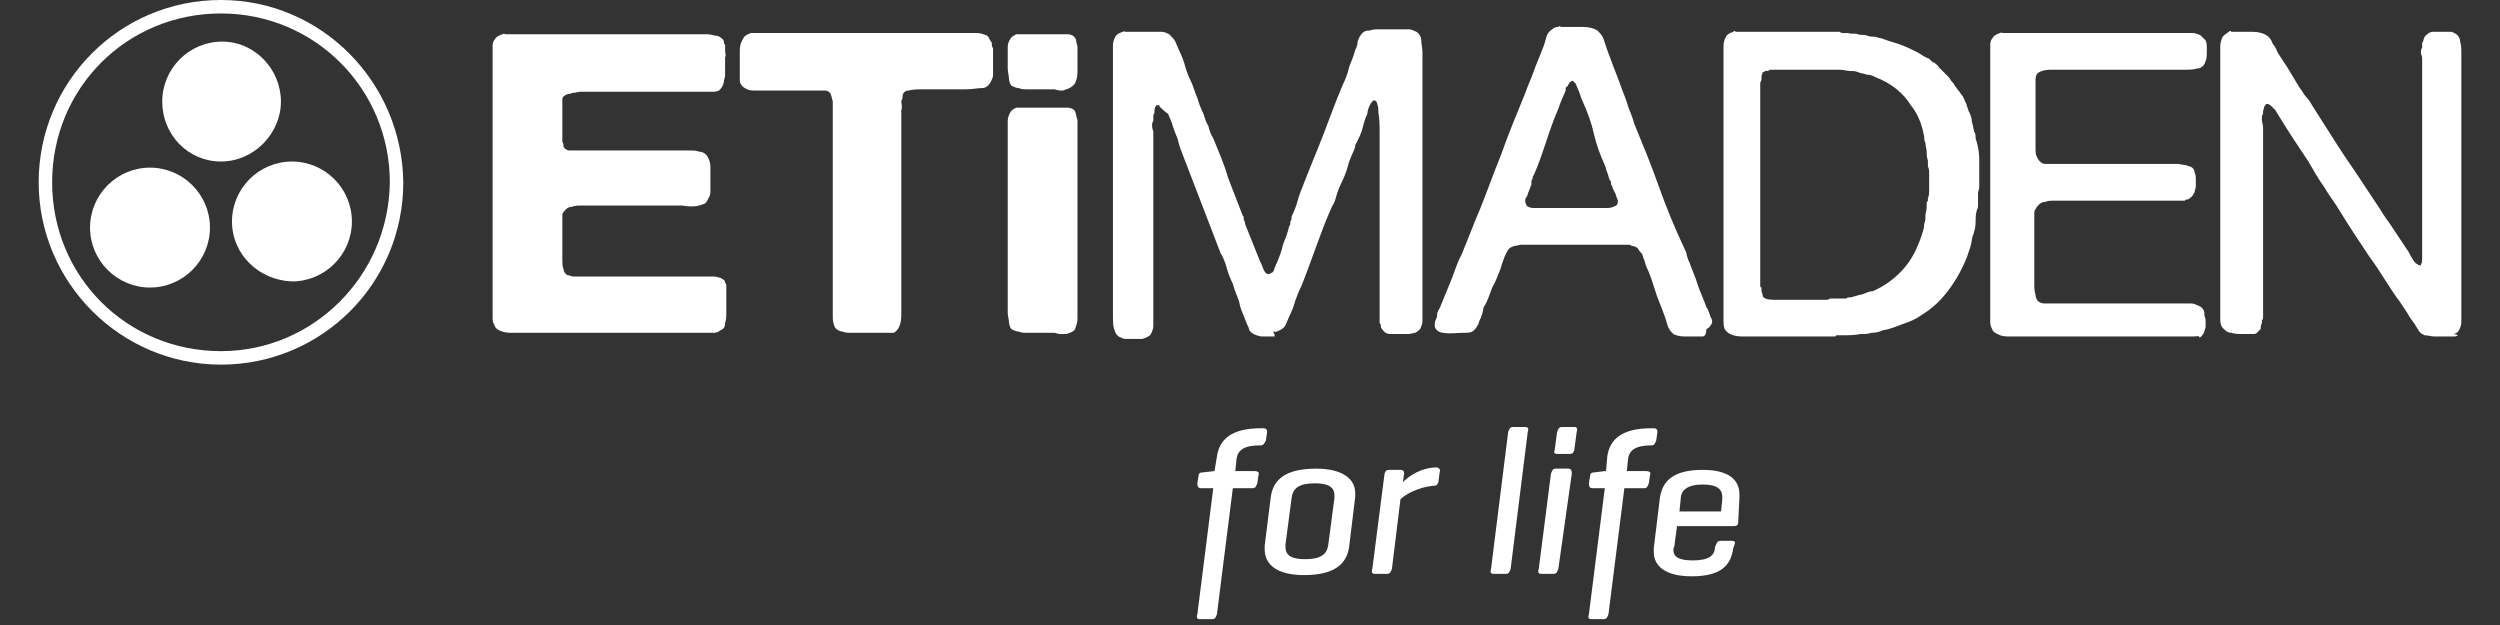
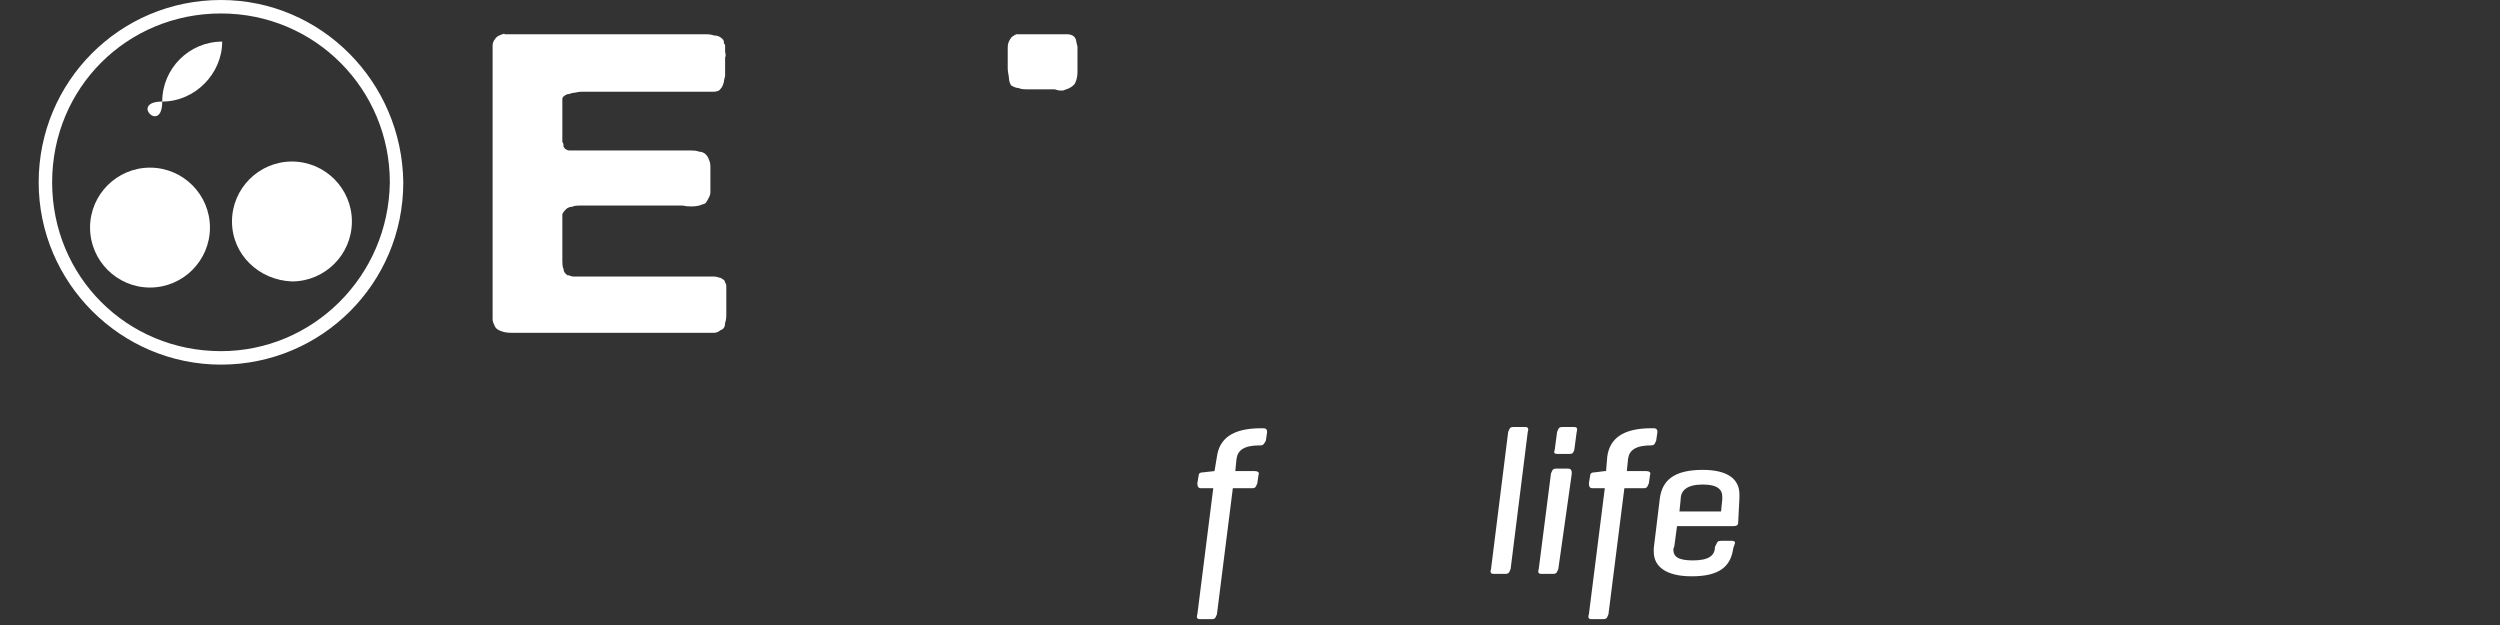
<svg xmlns="http://www.w3.org/2000/svg" version="1.1" id="Layer_1" x="0px" y="0px" width="200px" height="50px" viewBox="197.64 395.945 200 50" enable-background="new 197.64 395.945 200 50" xml:space="preserve">
  <rect x="197.64" y="395.945" width="200" height="50" fill="#333333" stroke="none" />
  <g>
    <g>
      <path fill="#FFFFFF" d="M215.319,424.037c-7.538,0-13.508-5.97-13.508-13.507c0-7.538,5.971-13.508,13.508-13.508    c7.537,0,13.508,6.069,13.508,13.508C228.729,418.067,222.66,424.037,215.319,424.037 M215.319,395.945    c-8.125,0-14.585,6.558-14.585,14.585c0,8.026,6.558,14.585,14.585,14.585c8.026,0,14.584-6.461,14.584-14.585    C229.805,402.503,223.345,395.945,215.319,395.945" />
-       <path fill="#FFFFFF" d="M210.619,404.07c0-2.643,2.154-4.797,4.797-4.797c2.643,0,4.698,2.252,4.698,4.797    c0,2.545-2.153,4.796-4.796,4.796S210.619,406.712,210.619,404.07" />
+       <path fill="#FFFFFF" d="M210.619,404.07c0-2.643,2.154-4.797,4.797-4.797c0,2.545-2.153,4.796-4.796,4.796S210.619,406.712,210.619,404.07" />
      <path fill="#FFFFFF" d="M216.199,413.663c0-2.643,2.154-4.796,4.797-4.796c2.643,0,4.796,2.153,4.796,4.796    s-2.154,4.796-4.796,4.796C218.353,418.361,216.199,416.306,216.199,413.663" />
      <path fill="#FFFFFF" d="M204.844,414.152c0-2.643,2.154-4.796,4.796-4.796c2.643,0,4.796,2.153,4.796,4.796    c0,2.643-2.153,4.796-4.796,4.796C206.998,418.948,204.844,416.794,204.844,414.152" />
-       <path fill="#FFFFFF" d="M323.384,402.405c-0.099,0.098-0.099,0.098-0.099,0.098c-0.098,0-0.098,0.098-0.098,0.098    c-0.098,0.098-0.098,0.196-0.196,0.294c-0.098,0-0.098,0.097-0.098,0.293c-0.098,0.196-0.195,0.49-0.294,0.686    c-0.098,0.196-0.195,0.489-0.294,0.783c-0.392,0.881-0.686,1.762-0.978,2.643c-0.294,0.881-0.588,1.762-0.979,2.643    c-0.098,0.098-0.098,0.196-0.098,0.294c-0.099,0.097-0.099,0.195-0.099,0.391v0.098c-0.098,0.195-0.098,0.293-0.195,0.489    c-0.099,0.196-0.099,0.392-0.196,0.489c-0.098,0.098-0.098,0.196-0.098,0.392c0,0.098,0.098,0.196,0.098,0.294    c0.098,0.098,0.294,0.196,0.588,0.196c0.392,0,0.686,0,0.979,0h3.621c0.195,0,0.489,0,0.979,0c0.39,0,0.586,0,0.781-0.098    c0.196-0.098,0.294-0.098,0.294-0.196c0.099-0.098,0.099-0.293,0-0.489c-0.098-0.196-0.098-0.392-0.195-0.489    c-0.099-0.196-0.196-0.392-0.196-0.489c-0.098-0.098-0.098-0.196-0.098-0.294c0-0.098,0-0.098-0.097-0.196    c-0.1-0.195-0.1-0.391-0.195-0.587c-0.099-0.196-0.099-0.392-0.196-0.587c-0.392-0.881-0.686-1.664-0.882-2.544    c-0.195-0.881-0.489-1.665-0.881-2.545c-0.099-0.196-0.196-0.49-0.292-0.783c-0.101-0.196-0.196-0.489-0.294-0.685    C323.579,402.602,323.579,402.405,323.384,402.405C323.579,402.405,323.579,402.405,323.384,402.405 M341.198,419.927h1.959    c0.196,0,0.392,0,0.488,0c0.195,0,0.294,0,0.392-0.098h0.098h0.393c0.098,0,0.195,0,0.392,0s0.196,0,0.392,0    c0.098-0.098,0.294-0.098,0.392-0.098c0.099,0,0.294-0.098,0.391-0.098c0.195-0.098,0.489-0.098,0.686-0.196    c0.195-0.098,0.489-0.196,0.686-0.196c0.88-0.392,1.565-0.881,2.153-1.468s1.077-1.272,1.468-2.251    c0.098-0.196,0.195-0.489,0.294-0.783c0.098-0.293,0.195-0.587,0.195-0.881c0.099-0.196,0.099-0.489,0.099-0.783    c0.098-0.294,0.098-0.489,0.098-0.881c0-0.098,0.098-0.195,0.098-0.195v-0.196c0.099-0.196,0.099-0.489,0.099-0.686v-0.88    c0-0.196,0-0.392,0-0.49c0-0.098,0-0.293-0.099-0.49v-0.098c0-0.098,0-0.098,0-0.195c0-0.098,0-0.196,0-0.196    c-0.098-0.196-0.098-0.489-0.098-0.685c0-0.195-0.098-0.489-0.098-0.686c-0.099-0.196-0.099-0.391-0.099-0.489    c0-0.098-0.098-0.391-0.098-0.489c-0.196-0.783-0.49-1.468-0.978-2.056c-0.588-0.979-1.567-1.762-2.839-2.251    c-0.196-0.098-0.393-0.196-0.687-0.196c-0.195-0.098-0.489-0.098-0.686-0.195c-0.195-0.098-0.487-0.098-0.684-0.098    s-0.489-0.098-0.783-0.098h-0.687l0,0c-0.098,0-0.098,0-0.195,0h-4.404c-0.099,0-0.099,0-0.196,0s-0.098,0-0.098,0    c-0.099,0.098-0.196,0.098-0.393,0.098c-0.098,0.098-0.098,0.098-0.195,0.098c0,0.098-0.097,0.195-0.097,0.392v0.196    c0,0.097-0.098,0.195-0.098,0.293v16.151c0,0.098,0,0.196,0.098,0.196v0.293c0.097,0.196,0.097,0.392,0.097,0.392    c0.098,0.196,0.392,0.294,0.882,0.294h0.098C340.22,419.927,340.709,419.927,341.198,419.927 M333.858,422.863h-1.469    c-0.393,0-0.687-0.098-0.882-0.195c-0.196-0.196-0.39-0.392-0.488-0.784c-0.098-0.294-0.195-0.684-0.294-0.88    c-0.195-0.587-0.489-1.175-0.686-1.86c-0.196-0.587-0.392-1.272-0.686-1.86c-0.098-0.196-0.098-0.392-0.196-0.587    c-0.098-0.195-0.098-0.391-0.195-0.489c-0.097-0.098-0.196-0.196-0.292-0.392c-0.099-0.098-0.294-0.196-0.49-0.196    c-0.098-0.098-0.196-0.098-0.392-0.098c-0.196,0-0.294,0-0.49,0h-6.558c-0.195,0-0.392,0-0.686,0c-0.196,0-0.489,0-0.686,0    s-0.39,0.098-0.586,0.098c-0.196,0.098-0.294,0.098-0.392,0.196c-0.196,0.196-0.294,0.49-0.393,0.686    c-0.098,0.293-0.195,0.489-0.293,0.881c-0.196,0.489-0.393,1.077-0.687,1.566c-0.195,0.489-0.392,1.175-0.684,1.566l-0.098,0.49    c-0.099,0.196-0.099,0.39-0.196,0.488c-0.098,0.196-0.098,0.392-0.195,0.49c-0.099,0.195-0.196,0.294-0.294,0.392    c-0.196,0.195-0.49,0.195-0.882,0.195c-0.49,0-0.978,0.099-1.565,0c-0.196,0-0.392-0.098-0.49-0.195    c-0.098-0.098-0.195-0.196-0.195-0.392c0-0.099,0-0.294,0.098-0.49c0.098-0.196,0.098-0.292,0.098-0.488    c0.099-0.196,0.099-0.294,0.196-0.391c0.294-0.686,0.588-1.469,0.882-2.154c0.294-0.686,0.487-1.469,0.879-2.153    c0.196-0.49,0.393-0.979,0.588-1.469c0.196-0.489,0.393-0.979,0.588-1.468c0.686-1.566,1.271-3.328,1.958-4.992    c0.587-1.665,1.273-3.329,1.957-4.992c0.195-0.587,0.489-1.175,0.686-1.762c0.196-0.587,0.49-1.174,0.686-1.762    c0.098-0.195,0.196-0.489,0.294-0.881c0.098-0.391,0.292-0.587,0.488-0.685c0.098-0.098,0.195-0.195,0.489-0.195    c0.099-0.098,0.099-0.098,0.196,0c0.098,0,0.098,0,0.098,0h0.099c0.392,0,0.881,0,1.467,0h0.099c0.489,0,0.881,0.097,1.175,0.293    c0.196,0.196,0.393,0.391,0.49,0.685c0.098,0.293,0.195,0.587,0.294,0.881c0.195,0.49,0.39,1.077,0.586,1.566    c0.195,0.489,0.392,0.979,0.588,1.566c0.195,0.489,0.392,0.979,0.489,1.371c0.196,0.489,0.392,0.979,0.49,1.37    c0.684,1.664,1.369,3.328,1.957,4.993c0.588,1.664,1.271,3.328,2.056,4.992c0.098,0.196,0.195,0.392,0.195,0.587    c0.099,0.196,0.099,0.392,0.196,0.49c0.195,0.587,0.489,1.175,0.686,1.86c0.196,0.587,0.488,1.175,0.684,1.762    c0.099,0.099,0.099,0.196,0.196,0.392c0.098,0.197,0.098,0.391,0.196,0.488c0.098,0.196,0.098,0.392,0,0.49    c-0.099,0.196-0.196,0.294-0.393,0.393C334.15,422.766,333.954,422.863,333.858,422.863 M373.108,422.863h-14.584    c-0.391,0-0.586,0-0.88-0.098c-0.196-0.098-0.49-0.196-0.588-0.392c-0.098-0.196-0.196-0.392-0.196-0.588v-22.317    c0-0.196,0.099-0.392,0.196-0.49c0.098-0.196,0.294-0.293,0.588-0.391c0.098,0,0.098-0.098,0.195,0h0.099h0.096h14.194    c0.196,0,0.49,0,0.782,0c0.294,0,0.49,0.098,0.686,0.195c0.099,0.098,0.099,0.098,0.196,0.196l0.195,0.196    c0.099,0.195,0.099,0.391,0.099,0.783s0,0.685-0.099,0.881c-0.098,0.392-0.392,0.587-0.686,0.587    c-0.294,0.098-0.684,0.098-1.075,0.098h-9.301c-0.39,0-0.782,0-1.271,0h-0.098c-0.393,0-0.687,0.098-0.882,0.196    c-0.194,0.098-0.292,0.293-0.292,0.587c0,0.391,0,0.685,0,1.077v3.426c0,0.196,0,0.489,0,0.881s0,0.587,0.098,0.783    c0.096,0.196,0.194,0.392,0.39,0.49c0.099,0.097,0.196,0.097,0.49,0.097h0.294c0.098,0,0.196,0,0.294,0s0.195,0,0.392,0h7.928    c0.195,0,0.392,0,0.686,0c0.195,0,0.489,0,0.783,0c0.196,0,0.49,0.098,0.686,0.098c0.196,0.098,0.391,0.098,0.488,0.196    s0.196,0.195,0.196,0.392c0.098,0.196,0.098,0.392,0.098,0.49c0,0.195,0,0.391,0,0.587c0,0.195-0.098,0.391-0.098,0.489    c-0.099,0.195-0.196,0.391-0.391,0.489c-0.098,0.098-0.098,0.098-0.195,0.098c-0.099,0-0.099,0-0.196,0.098h-0.098h-0.196    c-0.098,0-0.195,0-0.392,0c-0.098,0-0.196,0-0.392,0h-8.516c-0.294,0-0.489,0-0.881,0c-0.196,0-0.49,0-0.687,0.098    c-0.195,0-0.392,0.098-0.489,0.196c-0.099,0.098-0.194,0.196-0.292,0.392c-0.099,0.098-0.099,0.196-0.099,0.392    c0,0.195,0,0.392,0,0.489v5.09c0,0.294,0,0.587,0.099,0.881c0,0.196,0.098,0.392,0.193,0.49c0.099,0.098,0.294,0.196,0.49,0.196    s0.392,0,0.686,0h10.475c0.195,0,0.392,0,0.489,0c0.097,0,0.391,0,0.488,0.098c0.294,0.098,0.49,0.195,0.588,0.391    c0.098,0.098,0.098,0.196,0.098,0.393c0,0.194,0.098,0.292,0.098,0.487c0,0.196,0,0.393,0,0.49s-0.098,0.294-0.098,0.392    c-0.098,0.196-0.195,0.392-0.392,0.49C373.598,422.766,373.402,422.863,373.108,422.863 M394.057,422.863h-1.664    c-0.294,0-0.489-0.098-0.783-0.098c-0.196-0.098-0.392-0.196-0.49-0.392c-0.098-0.196-0.195-0.294-0.294-0.49    c-0.195-0.294-0.392-0.49-0.588-0.88c-0.195-0.294-0.39-0.587-0.586-0.881c-0.881-1.175-1.567-2.447-2.446-3.622    c-0.784-1.175-1.567-2.35-2.35-3.622c-0.392-0.686-0.882-1.272-1.273-1.958c-0.49-0.685-0.88-1.371-1.271-2.055    c-0.784-1.175-1.567-2.349-2.35-3.622c-0.098-0.196-0.195-0.294-0.294-0.489c-0.098-0.098-0.195-0.196-0.392-0.392    c-0.098,0-0.098-0.098-0.196-0.098h-0.098c-0.098,0-0.098,0.098-0.195,0.196c0,0.098-0.099,0.294-0.099,0.391v0.196    c-0.098,0.098-0.098,0.293-0.098,0.49c0,0.196,0.098,0.391,0.098,0.587v14.683c0,0.098,0,0.196,0,0.392    c0,0.194,0,0.292-0.098,0.39v0.196c-0.098,0.196-0.098,0.392-0.098,0.49c-0.099,0.098-0.196,0.195-0.294,0.293    c-0.099,0.099-0.196,0.099-0.393,0.099h-0.096h-0.686c-0.294,0-0.588,0-0.882-0.099c-0.294,0-0.489-0.195-0.686-0.392    c-0.098-0.098-0.194-0.392-0.194-0.588v-21.925c0-0.294,0.097-0.587,0.194-0.783c0.098-0.098,0.196-0.196,0.489-0.392    c0.099-0.098,0.196-0.098,0.196,0c0.098,0,0.098,0,0.098,0h0.099c0.392,0,0.882,0,1.371,0h0.096c0.49,0,0.882,0.098,1.176,0.293    c0.196,0.098,0.392,0.392,0.49,0.686c0.195,0.196,0.294,0.489,0.392,0.685c0.294,0.489,0.586,0.881,0.88,1.371    s0.588,0.979,0.882,1.468c0.195,0.196,0.294,0.489,0.489,0.686c0.196,0.196,0.393,0.49,0.488,0.685    c0.686,1.077,1.371,2.154,2.057,3.23c0.685,1.077,1.468,2.153,2.153,3.23c0.196,0.293,0.393,0.587,0.588,0.88    c0.196,0.294,0.39,0.587,0.586,0.881c0.392,0.685,0.882,1.272,1.176,1.762c0.392,0.587,0.781,1.175,1.174,1.762    c0.098,0.196,0.195,0.392,0.392,0.685c0.098,0.196,0.294,0.294,0.49,0.392c0.098,0,0.098,0,0.098-0.098l0,0    c0.098-0.098,0.098-0.294,0.098-0.489v-15.857c0-0.196,0-0.293-0.098-0.489c0-0.196,0-0.392,0.098-0.49v-0.392    c0.098-0.098,0.098-0.195,0.098-0.195c0-0.098,0.099-0.196,0.099-0.294c0.195-0.196,0.392-0.392,0.686-0.392    c0.292,0,0.586,0,0.88,0h0.392c0.196,0,0.294,0,0.392,0.098c0.294,0.098,0.49,0.391,0.49,0.685    c0.098,0.294,0.098,0.587,0.098,0.979v20.751c0,0.196,0,0.488,0,0.685c0,0.294-0.098,0.489-0.195,0.686    c-0.099,0.195-0.196,0.195-0.393,0.294C394.448,422.766,394.252,422.766,394.057,422.863L394.057,422.863z M299.599,422.863    c-0.1,0-0.1,0-0.1,0c-0.098,0-0.195,0-0.195,0h-0.686c-0.195,0-0.489-0.098-0.685-0.195c-0.196-0.099-0.392-0.294-0.392-0.49    c-0.097-0.195-0.196-0.392-0.293-0.686c-0.196-0.488-0.392-0.879-0.49-1.467c-0.195-0.49-0.391-0.979-0.489-1.371    c-0.195-0.392-0.391-0.881-0.489-1.272c-0.098-0.392-0.293-0.881-0.489-1.175c-0.489-1.272-0.979-2.545-1.468-3.817    c-0.49-1.273-0.979-2.545-1.468-3.818c-0.196-0.489-0.391-0.979-0.489-1.468c-0.196-0.489-0.392-0.979-0.49-1.371    c-0.098-0.196-0.195-0.489-0.293-0.686c-0.294-0.196-0.489-0.391-0.685-0.587l0,0v-0.098h-0.098H290.2c0,0-0.098,0-0.098,0.098    l0,0c-0.098,0.098-0.098,0.196-0.098,0.294c0,0.097,0,0.293-0.098,0.391v0.489c-0.098,0.098-0.098,0.196-0.098,0.392    s0.098,0.392,0.098,0.49V421.2c0,0.194,0,0.488,0,0.782s-0.098,0.489-0.196,0.686c-0.098,0.195-0.391,0.294-0.685,0.392    c-0.294,0-0.587,0-0.881,0h-0.392c-0.098,0-0.293,0-0.392-0.098c-0.391-0.099-0.489-0.393-0.587-0.686    c-0.098-0.294-0.098-0.687-0.098-0.98V400.35c0-0.196,0-0.49,0-0.783c0-0.294,0.098-0.489,0.196-0.685s0.294-0.293,0.587-0.392    c0.098,0,0.098-0.098,0.195,0c0.098,0,0.098,0,0.098,0h0.098h2.741c0.195,0,0.391,0.098,0.587,0.196    c0.195,0.196,0.391,0.392,0.489,0.587c0.098,0.196,0.196,0.49,0.294,0.686c0.195,0.392,0.391,0.881,0.489,1.272    s0.293,0.881,0.489,1.272c0.196,0.392,0.293,0.881,0.489,1.272c0.098,0.392,0.294,0.881,0.489,1.272    c0.098,0.293,0.196,0.686,0.392,0.979c0.098,0.392,0.195,0.685,0.391,0.979c0.392,0.979,0.881,2.055,1.175,3.132    c0.391,0.979,0.783,2.055,1.174,3.035c0.098,0.097,0.098,0.196,0.098,0.391c0.098,0.098,0.098,0.196,0.098,0.294    c0.196,0.489,0.391,0.979,0.587,1.468c0.196,0.49,0.392,0.979,0.588,1.468c0.098,0.196,0.195,0.392,0.293,0.686    c0.098,0.196,0.195,0.392,0.393,0.392c0.098,0,0.098,0,0.098,0c0.098-0.098,0.098-0.098,0.195-0.098    c0.098-0.098,0.197-0.195,0.197-0.391c0.096-0.098,0.096-0.294,0.193-0.392c0.195-0.489,0.392-0.979,0.49-1.468    c0.195-0.489,0.392-0.979,0.489-1.468c0.099-0.098,0.099-0.196,0.099-0.392c0.098-0.098,0.098-0.196,0.098-0.392    c0.195-0.391,0.392-0.88,0.489-1.272c0.099-0.392,0.294-0.881,0.49-1.371c0.487-1.272,1.075-2.643,1.565-3.916    s0.978-2.643,1.565-4.013c0.196-0.391,0.392-0.881,0.49-1.37c0.195-0.49,0.392-0.979,0.489-1.371    c0.098-0.196,0.196-0.392,0.196-0.686c0.098-0.293,0.195-0.489,0.392-0.685c0.196-0.196,0.39-0.196,0.586-0.196    c0.195-0.098,0.489-0.098,0.783-0.098s0.49,0,0.882,0c0.294,0,0.488,0,0.782,0h0.686c0.196,0,0.392,0.098,0.588,0.196    c0.195,0.098,0.392,0.392,0.392,0.686c0,0.293,0.098,0.587,0.098,0.979v20.751c0,0.197,0,0.488,0,0.684    c0,0.294-0.098,0.49-0.195,0.687c-0.099,0.098-0.196,0.195-0.392,0.293l-0.49,0.099h-0.588c-0.294,0-0.586,0-0.88,0    s-0.489-0.099-0.686-0.392c-0.098-0.099-0.098-0.196-0.098-0.294c0-0.099-0.099-0.196-0.099-0.196v-0.098v-0.392    c0-0.096,0-0.292,0-0.488c0-0.195,0-0.391,0-0.489v-13.704c0-0.49,0-1.175-0.098-1.665c0-0.195,0-0.489-0.098-0.686    c0-0.195-0.099-0.195-0.196-0.293h-0.098c-0.099,0.098-0.196,0.196-0.294,0.392c-0.098,0.196-0.196,0.489-0.196,0.685    c-0.193,0.392-0.294,0.783-0.39,1.175c-0.098,0.392-0.294,0.783-0.49,1.174c-0.098,0.098-0.098,0.196-0.098,0.294    c0,0.098-0.098,0.196-0.098,0.293c-0.196,0.392-0.392,0.881-0.49,1.272c-0.098,0.392-0.294,0.881-0.489,1.273    c-0.196,0.391-0.294,0.685-0.393,0.979c-0.098,0.392-0.193,0.685-0.39,0.979c-0.489,1.077-0.882,2.154-1.273,3.23    c-0.392,1.077-0.781,2.154-1.174,3.132c-0.195,0.392-0.392,0.881-0.489,1.175c-0.099,0.392-0.294,0.88-0.49,1.271    c-0.098,0.196-0.196,0.49-0.294,0.686c-0.098,0.195-0.392,0.392-0.686,0.489c-0.098,0-0.098,0.098-0.193,0h-0.1    C299.695,422.863,299.599,422.863,299.599,422.863 M344.428,422.863c-0.098,0-0.098,0-0.098,0c-0.098,0-0.196,0-0.196,0h-6.852    c-0.392,0-0.686,0-0.979-0.098c-0.292-0.098-0.487-0.196-0.684-0.489c-0.098-0.196-0.098-0.49-0.098-0.882c0-0.39,0-0.684,0-0.88    v-19.968c0-0.293,0-0.49,0-0.881c0-0.392,0.098-0.587,0.195-0.783c0.099-0.196,0.294-0.293,0.586-0.392    c0.099-0.098,0.099-0.098,0.196,0h0.098h0.098h7.439c0.099,0,0.196,0,0.294,0c0.099,0,0.196,0,0.393,0    c0.098,0.098,0.195,0.098,0.294,0.098c0.098,0,0.293,0,0.392,0c0.195,0.098,0.489,0,0.781,0.098c0.196,0.098,0.392,0,0.686,0.098    c0.196,0.098,0.49,0.098,0.687,0.098c0.195,0.098,0.489,0.098,0.684,0.196c0.489,0.195,0.979,0.293,1.47,0.489    c0.489,0.196,0.881,0.392,1.271,0.587c0.294,0.196,0.588,0.392,0.882,0.489c0.098,0.098,0.098,0.098,0.195,0.196    c0.098,0.098,0.098,0.098,0.196,0.098c0.098,0.098,0.294,0.195,0.392,0.392c0.098,0.098,0.196,0.196,0.392,0.392    c0.099,0.098,0.194,0.195,0.194,0.195l0.1,0.098c0.096,0.098,0.194,0.196,0.292,0.391c0.098,0.098,0.196,0.196,0.294,0.392    c0.098,0.098,0.196,0.293,0.294,0.391c0.098,0.098,0.196,0.293,0.294,0.392s0.098,0.196,0.098,0.196s0.099,0.098,0.099,0.196    c0.098,0.196,0.195,0.392,0.195,0.49c0.099,0.196,0.099,0.391,0.196,0.489c0.098,0.196,0.195,0.489,0.195,0.783    c0.099,0.195,0.099,0.489,0.196,0.783c0.098,0.098,0.098,0.293,0.098,0.391c0,0.098,0,0.196,0.097,0.392    c0.1,0.392,0.195,0.881,0.195,1.371s0,0.979,0,1.468c0,0.195,0,0.392,0,0.587c0,0.195,0,0.391-0.096,0.587v0.391    c0,0.098,0,0.098,0,0.196c0,0.098,0,0.196,0,0.196c0,0.098,0,0.196,0,0.294c0,0.098,0,0.196-0.1,0.391    c-0.097,0.294-0.097,0.686-0.097,0.979c0,0.392-0.1,0.686-0.195,0.979c-0.099,0.196-0.099,0.489-0.196,0.881    c-0.098,0.293-0.195,0.587-0.294,0.881c-0.392,0.979-0.882,1.859-1.47,2.643c-0.585,0.783-1.271,1.469-2.251,2.056    c-0.392,0.292-0.88,0.488-1.467,0.684c-0.49,0.196-0.98,0.393-1.565,0.49c-0.196,0.098-0.49,0.195-0.882,0.195    c-0.294,0.099-0.49,0.099-0.882,0.099c-0.488,0.098-0.978,0.098-1.468,0.098h-0.489    C344.527,422.863,344.428,422.863,344.428,422.863" />
-       <path fill="#FFFFFF" d="M282.663,422.668L282.663,422.668c-0.098,0-0.098,0-0.196,0c-0.196,0-0.392-0.099-0.489-0.099h-2.154    c-0.195,0-0.489,0-0.685-0.098c-0.196,0-0.392-0.098-0.587-0.195c-0.098-0.099-0.196-0.393-0.196-0.588    c0-0.196-0.098-0.488-0.098-0.685v-15.368c0-0.294,0.098-0.489,0.196-0.685c0.098-0.195,0.294-0.293,0.489-0.392h0.098    c0.098,0,0.098,0,0.196,0c0.098,0,0.098,0,0.196,0h2.937c0.196,0,0.49,0,0.686,0s0.489,0.098,0.587,0.293    c0.098,0.196,0.098,0.489,0.196,0.686c0,0.196,0,0.489,0,0.881v13.998c0,0.293,0,0.587,0,0.977c0,0.392-0.098,0.588-0.196,0.882    c-0.098,0.195-0.391,0.293-0.685,0.392C282.859,422.668,282.761,422.668,282.663,422.668" />
-       <path fill="#FFFFFF" d="M268.568,422.569h-2.838c-0.196,0-0.49,0-0.686-0.098c-0.195,0-0.392-0.098-0.587-0.294    c-0.098-0.195-0.195-0.489-0.195-0.784v-16.248c0-0.196,0-0.294,0-0.489c0-0.098,0-0.196,0-0.196v-0.098c0-0.195,0-0.195,0-0.293    s-0.098-0.294-0.098-0.392c-0.098-0.392-0.293-0.49-0.587-0.49c-0.392,0-0.88,0-1.37,0h-3.132c-0.196,0-0.49,0-0.881,0    c-0.392,0-0.588,0-0.783-0.098c-0.196-0.098-0.392-0.195-0.489-0.392c-0.098-0.098-0.098-0.294-0.098-0.489    c0-0.196,0-0.392,0-0.489v-1.566c0-0.294,0-0.489,0.098-0.783c0.098-0.195,0.196-0.489,0.391-0.587    c0.098-0.098,0.196-0.098,0.392-0.195h0.195h17.032c0.294,0,0.587,0,0.881,0s0.489,0.098,0.783,0.195    c0.098,0.098,0.195,0.196,0.195,0.294c0.098,0.098,0.098,0.195,0.196,0.293v0.196c0,0.098,0.098,0.196,0.098,0.293v1.566    c0,0.196,0,0.294,0,0.392c0,0.196,0,0.294-0.098,0.49c-0.196,0.489-0.489,0.685-0.783,0.685c-0.391,0-0.782,0.098-1.272,0.098    h-3.426c-0.391,0-0.881,0-1.174,0.098c-0.294,0-0.489,0.196-0.489,0.49v0.098c0,0.098-0.098,0.196-0.098,0.294    s0.098,0.489,0,0.686c0,0.195,0,0.293,0,0.391v15.759c0,0.391,0,0.684-0.098,0.978c-0.098,0.294-0.195,0.49-0.489,0.686    C268.959,422.569,268.763,422.569,268.568,422.569" />
      <path fill="#FFFFFF" d="M254.766,422.569h-16.053c-0.294,0-0.587,0-0.881-0.098c-0.293-0.098-0.489-0.195-0.587-0.392    c-0.098-0.196-0.196-0.392-0.196-0.588v-21.925c0-0.196,0.098-0.391,0.196-0.489c0.098-0.196,0.294-0.294,0.587-0.392    c0.098,0,0.098-0.098,0.196,0h0.098h0.098h15.76c0.293,0,0.489,0,0.783,0.098c0.294,0,0.49,0.098,0.685,0.294    c0.098,0.098,0.098,0.195,0.098,0.293s0.098,0.098,0.098,0.196v0.098v0.391c0,0.098,0.097,0.294,0,0.49c0,0.196,0,0.392,0,0.49    c0,0.195,0,0.391,0,0.489c0,0.196,0,0.391,0,0.489s-0.098,0.294-0.098,0.489c-0.098,0.392-0.196,0.489-0.392,0.685    c-0.196,0.098-0.392,0.098-0.587,0.098h-9.104c-0.195,0-0.391,0-0.685,0c-0.196,0-0.489,0-0.686,0    c-0.196,0-0.49,0.098-0.685,0.098c-0.196,0.097-0.392,0.097-0.392,0.097c-0.196,0.098-0.392,0.196-0.392,0.392s0,0.391,0,0.685    v2.741c0.098,0.098,0.098,0.294,0.098,0.392c0.098,0.098,0.098,0.196,0.196,0.196c0.098,0.097,0.196,0.097,0.391,0.097    c0.196,0,0.392,0,0.587,0h7.733c0.196,0,0.392,0,0.587,0s0.49,0,0.685,0c0.196,0,0.392,0,0.686,0.098    c0.196,0,0.392,0.098,0.489,0.196c0.098,0.098,0.196,0.196,0.294,0.489c0.098,0.196,0.098,0.392,0.098,0.686    c0,0.195,0,0.489,0,0.685c0,0.195,0,0.489,0,0.587v0.489c0,0.196,0,0.293-0.098,0.489c-0.098,0.196-0.196,0.392-0.294,0.489    c-0.097,0.098-0.293,0.098-0.489,0.196c-0.392,0.098-0.881,0.098-1.371,0c-0.196,0-0.392,0-0.587,0h-6.754    c-0.293,0-0.489,0-0.783,0c-0.196,0-0.49,0-0.685,0.098c-0.196,0-0.392,0.098-0.489,0.196c-0.098,0.098-0.196,0.196-0.294,0.392    c0,0.098,0,0.195,0,0.294v3.426c0,0.195,0,0.489,0.098,0.685c0,0.196,0.098,0.293,0.196,0.392    c0.098,0.098,0.098,0.098,0.196,0.098c0.098,0,0.195,0.098,0.392,0.098h0.293c0.098,0,0.196,0,0.392,0c0.195,0,0.195,0,0.392,0    h10.18c0.196,0,0.392,0.098,0.49,0.098c0.195,0.097,0.392,0.195,0.392,0.391c0.097,0.098,0.097,0.196,0.097,0.392s0,0.392,0,0.489    v1.566c0,0.292,0,0.488-0.097,0.782c0,0.294-0.098,0.49-0.392,0.588C255.157,422.472,254.962,422.569,254.766,422.569" />
      <path fill="#FFFFFF" d="M282.663,403.188c-0.098,0-0.098,0-0.196,0c-0.196,0-0.392-0.098-0.489-0.098h-2.154    c-0.195,0-0.489,0-0.685-0.098c-0.196,0-0.392-0.097-0.587-0.195c-0.098-0.098-0.196-0.392-0.196-0.587    c0-0.196-0.098-0.489-0.098-0.783v-1.664c0-0.392,0.098-0.49,0.196-0.685c0.098-0.196,0.293-0.294,0.489-0.392h0.098    c0.098,0,0.098,0,0.196,0c0.098,0,0.098,0,0.196,0h2.937c0.196,0,0.49,0,0.686,0s0.489,0.098,0.587,0.293    c0.098,0.098,0.098,0.392,0.196,0.686c0,0.195,0,0.489,0,0.881v0.196c0,0.294,0,0.685,0,0.979c0,0.392-0.098,0.685-0.196,0.881    c-0.098,0.196-0.391,0.391-0.685,0.489C282.859,403.091,282.761,403.188,282.663,403.188" />
    </g>
    <g>
      <path fill="#FFFFFF" d="M294.801,433.632l0.196-1.176c0.196-1.369,1.175-2.251,3.524-2.251h0.195c0.195,0,0.294,0.098,0.294,0.294    l-0.099,0.686c-0.098,0.194-0.195,0.39-0.391,0.39h-0.098c-1.273,0-1.762,0.393-1.86,1.078l-0.098,0.979h1.566    c0.195,0,0.392,0.098,0.294,0.292l-0.099,0.686c-0.098,0.196-0.098,0.392-0.392,0.392h-1.566l-1.272,10.083    c-0.098,0.195-0.098,0.392-0.391,0.392h-0.98c-0.195,0-0.293-0.098-0.195-0.392l1.272-10.083h-0.979    c-0.196,0-0.294-0.098-0.294-0.392l0.098-0.588c0-0.195,0.097-0.292,0.391-0.292L294.801,433.632L294.801,433.632z" />
-       <path fill="#FFFFFF" d="M299.304,435.688c0.195-1.372,1.174-2.252,3.621-2.252c2.056,0,3.133,0.782,3.133,1.958    c0,0.098,0,0.195,0,0.294l-0.489,4.012c-0.196,1.372-1.174,2.252-3.621,2.252c-2.058,0-3.134-0.784-3.134-2.056    c0-0.098,0-0.196,0-0.294L299.304,435.688z M304.395,435.785v-0.196c0-0.686-0.49-0.979-1.567-0.979    c-1.271,0-1.762,0.392-1.859,1.176l-0.49,3.719c0,0.098,0,0.098,0,0.195c0,0.687,0.49,0.98,1.565,0.98    c1.273,0,1.764-0.393,1.861-1.176L304.395,435.785z" />
-       <path fill="#FFFFFF" d="M312.812,433.729l-0.098,0.782c-0.099,0.195-0.099,0.294-0.393,0.294    c-1.174,0.098-2.251,0.686-2.643,1.077l-0.684,5.578c-0.099,0.196-0.099,0.392-0.393,0.392h-0.979    c-0.196,0-0.294-0.098-0.196-0.392l0.98-7.635c0.098-0.194,0.098-0.292,0.392-0.292h0.88c0.195,0,0.294,0.098,0.294,0.292    l-0.099,0.686c0.49-0.49,1.47-1.174,2.741-1.174C312.812,433.436,312.909,433.534,312.812,433.729z" />
      <path fill="#FFFFFF" d="M318.49,441.461c-0.098,0.196-0.098,0.392-0.392,0.392h-0.979c-0.196,0-0.294-0.098-0.196-0.392    l1.371-10.962c0.099-0.196,0.099-0.392,0.393-0.392h0.978c0.195,0,0.294,0.098,0.195,0.392L318.49,441.461z" />
      <path fill="#FFFFFF" d="M322.306,441.461c-0.098,0.196-0.098,0.392-0.392,0.392h-0.978c-0.196,0-0.294-0.098-0.196-0.392    l0.978-7.635c0.099-0.194,0.099-0.391,0.393-0.391h0.979c0.195,0,0.294,0.099,0.294,0.391L322.306,441.461z M323.579,431.967    c-0.098,0.195-0.098,0.294-0.392,0.294h-0.979c-0.196,0-0.294-0.099-0.196-0.294l0.196-1.468c0.098-0.196,0.098-0.392,0.392-0.392    h0.979c0.196,0,0.292,0.098,0.196,0.392L323.579,431.967z" />
      <path fill="#FFFFFF" d="M326.124,433.632l0.099-1.176c0.195-1.369,1.174-2.251,3.522-2.251h0.196c0.195,0,0.294,0.098,0.294,0.294    l-0.099,0.686c-0.098,0.194-0.098,0.39-0.392,0.39l0,0c-1.271,0-1.762,0.393-1.859,1.078l-0.098,0.979h1.565    c0.196,0,0.392,0.098,0.294,0.292l-0.098,0.686c-0.099,0.196-0.099,0.392-0.393,0.392h-1.565l-1.273,10.083    c-0.096,0.195-0.096,0.392-0.39,0.392h-0.979c-0.196,0-0.294-0.098-0.196-0.392l1.273-10.083h-0.979    c-0.196,0-0.294-0.098-0.294-0.392l0.098-0.588c0-0.195,0.099-0.292,0.393-0.292l0.783-0.098H326.124L326.124,433.632z" />
      <path fill="#FFFFFF" d="M336.695,437.742c0,0.196-0.098,0.294-0.39,0.294h-4.504l-0.196,1.468c0,0.195-0.098,0.294-0.098,0.392    c0,0.588,0.392,0.882,1.567,0.882c1.271,0,1.761-0.392,1.761-1.078l0.099-0.195c0.098-0.196,0.098-0.294,0.392-0.294h0.88    c0.196,0,0.294,0.098,0.196,0.294l-0.099,0.294c-0.193,1.369-0.978,2.251-3.327,2.251c-2.055,0-3.034-0.783-3.034-1.957    c0-0.099,0-0.196,0-0.294l0.489-4.013c0.196-1.371,1.076-2.251,3.427-2.251c2.056,0,2.936,0.781,2.936,1.957    c0,0.098,0,0.196,0,0.294L336.695,437.742z M331.996,436.86h3.329l0.098-0.978c0-0.098,0-0.195,0-0.195    c0-0.588-0.392-0.98-1.565-0.98c-1.273,0-1.763,0.49-1.763,1.176L331.996,436.86z" />
    </g>
  </g>
</svg>